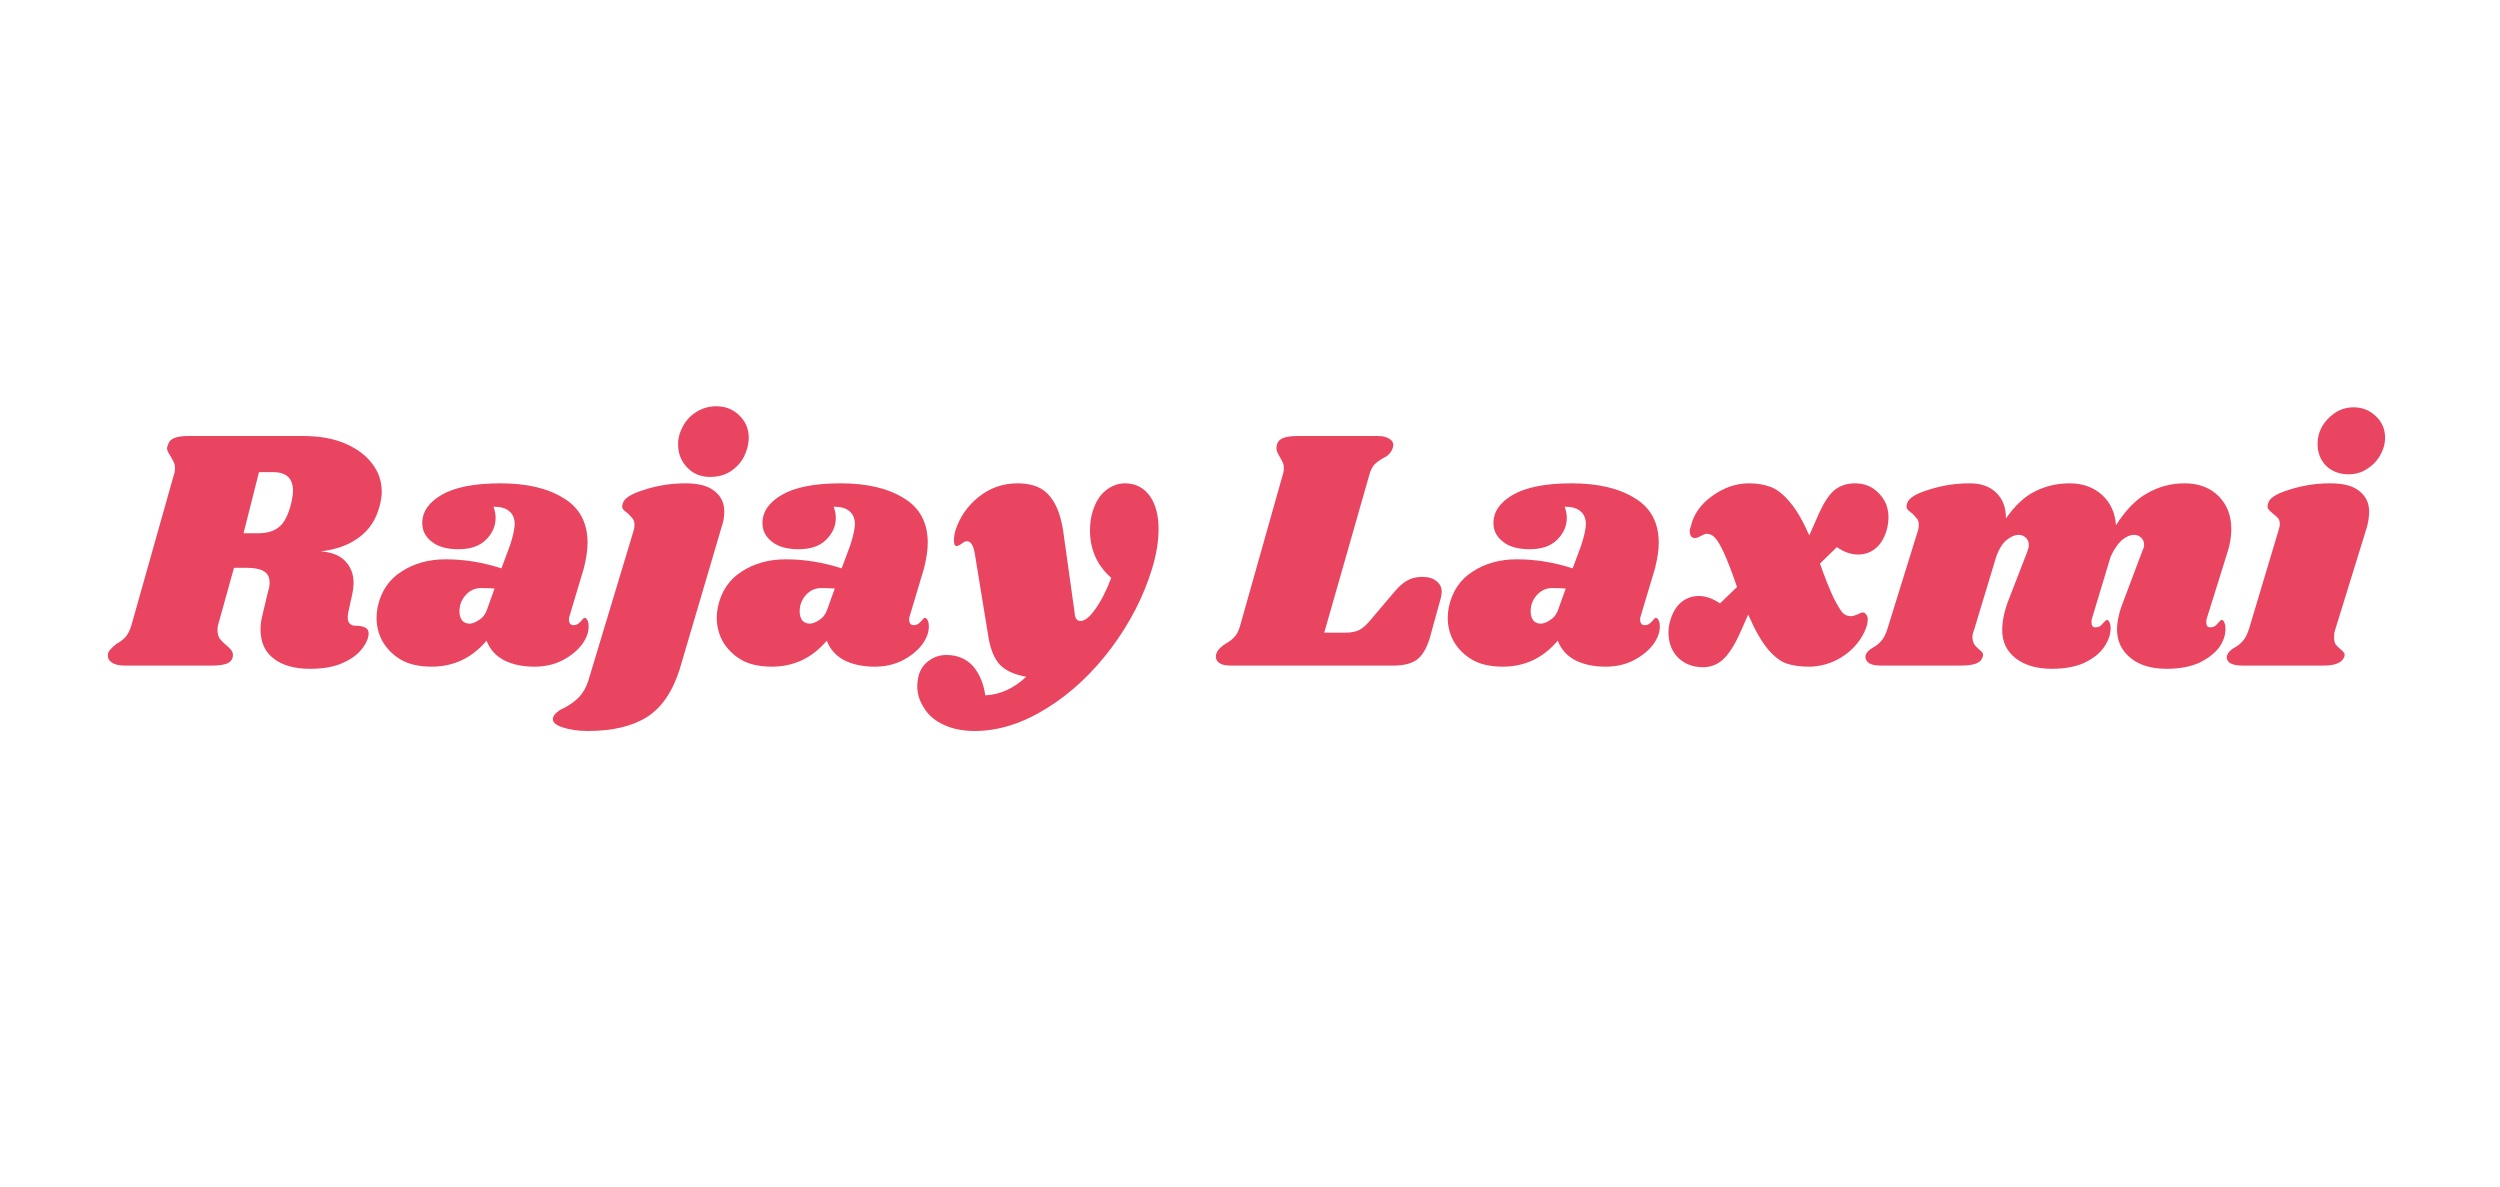
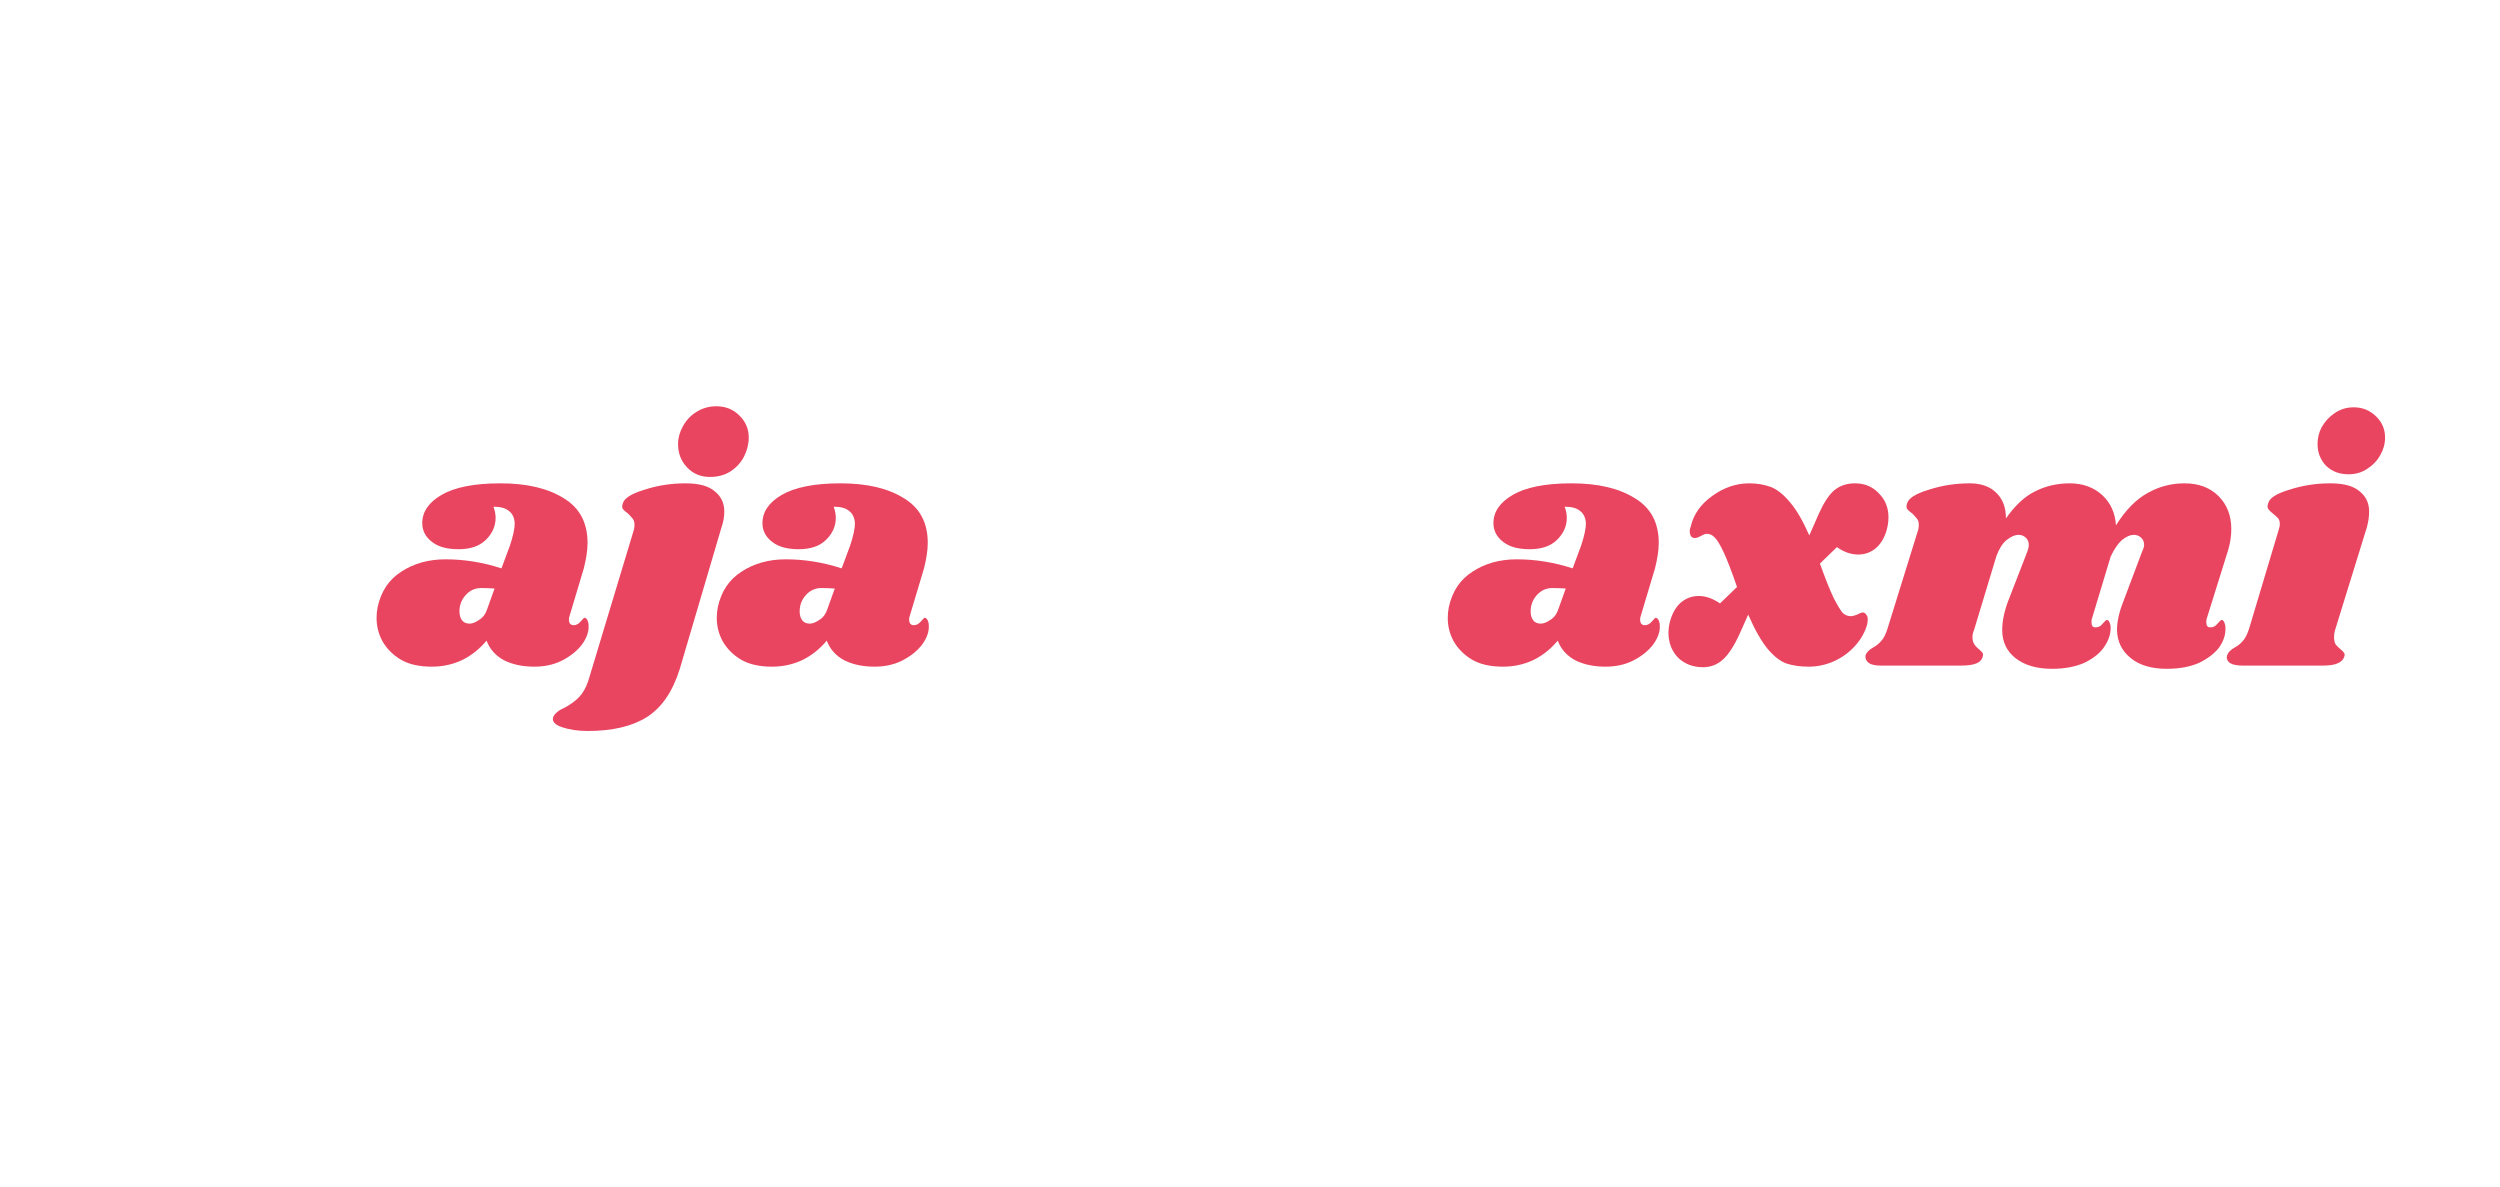
<svg xmlns="http://www.w3.org/2000/svg" width="198" zoomAndPan="magnify" viewBox="0 0 73.5 33" height="94" preserveAspectRatio="xMidYMid meet" version="1.0">
  <defs>
    <g />
  </defs>
  <g fill="#e94560" fill-opacity="1">
    <g transform="translate(3.426, 18.622)">
      <g>
-         <path d="M 7.734 -4.688 C 7.629 -4.289 7.426 -3.984 7.125 -3.766 C 6.832 -3.547 6.457 -3.41 6 -3.359 C 6.32 -3.336 6.562 -3.242 6.719 -3.078 C 6.883 -2.91 6.969 -2.695 6.969 -2.438 C 6.969 -2.332 6.953 -2.207 6.922 -2.062 L 6.812 -1.562 C 6.801 -1.5 6.797 -1.453 6.797 -1.422 C 6.797 -1.336 6.816 -1.273 6.859 -1.234 C 6.898 -1.191 6.957 -1.172 7.031 -1.172 C 7.164 -1.172 7.266 -1.148 7.328 -1.109 C 7.398 -1.066 7.426 -0.988 7.406 -0.875 C 7.375 -0.719 7.289 -0.566 7.156 -0.422 C 7.02 -0.273 6.828 -0.148 6.578 -0.047 C 6.336 0.047 6.039 0.094 5.688 0.094 C 5.238 0.094 4.883 -0.004 4.625 -0.203 C 4.363 -0.398 4.234 -0.688 4.234 -1.062 C 4.234 -1.207 4.254 -1.359 4.297 -1.516 L 4.453 -2.172 C 4.484 -2.254 4.5 -2.344 4.5 -2.438 C 4.5 -2.594 4.445 -2.703 4.344 -2.766 C 4.238 -2.836 4.07 -2.875 3.844 -2.875 L 3.453 -2.875 L 2.984 -1.188 C 2.973 -1.156 2.969 -1.109 2.969 -1.047 C 2.969 -0.953 2.988 -0.867 3.031 -0.797 C 3.082 -0.734 3.148 -0.664 3.234 -0.594 C 3.297 -0.539 3.344 -0.492 3.375 -0.453 C 3.406 -0.41 3.422 -0.363 3.422 -0.312 C 3.422 -0.195 3.363 -0.113 3.25 -0.062 C 3.145 -0.02 2.988 0 2.781 0 L 0.25 0 C 0.07 0 -0.055 -0.031 -0.141 -0.094 C -0.234 -0.156 -0.27 -0.242 -0.25 -0.359 C -0.227 -0.422 -0.195 -0.469 -0.156 -0.5 C -0.125 -0.539 -0.07 -0.586 0 -0.641 C 0.113 -0.703 0.203 -0.77 0.266 -0.844 C 0.336 -0.926 0.395 -1.039 0.438 -1.188 L 1.672 -5.562 C 1.703 -5.645 1.719 -5.727 1.719 -5.812 C 1.719 -5.883 1.703 -5.945 1.672 -6 C 1.648 -6.051 1.617 -6.109 1.578 -6.172 C 1.516 -6.266 1.484 -6.336 1.484 -6.391 C 1.484 -6.41 1.492 -6.445 1.516 -6.5 C 1.535 -6.582 1.594 -6.645 1.688 -6.688 C 1.781 -6.727 1.922 -6.75 2.109 -6.75 L 5.5 -6.75 C 5.969 -6.75 6.375 -6.676 6.719 -6.531 C 7.062 -6.383 7.328 -6.188 7.516 -5.938 C 7.703 -5.695 7.797 -5.422 7.797 -5.109 C 7.797 -4.973 7.773 -4.832 7.734 -4.688 Z M 5.141 -4.797 C 5.172 -4.941 5.188 -5.055 5.188 -5.141 C 5.188 -5.504 4.992 -5.688 4.609 -5.688 L 4.188 -5.688 L 3.734 -3.891 L 4.156 -3.891 C 4.426 -3.891 4.633 -3.953 4.781 -4.078 C 4.938 -4.203 5.055 -4.441 5.141 -4.797 Z M 5.141 -4.797 " />
-       </g>
+         </g>
    </g>
  </g>
  <g fill="#e94560" fill-opacity="1">
    <g transform="translate(11.102, 18.622)">
      <g>
        <path d="M 3.609 -5.359 C 4.391 -5.359 5.008 -5.211 5.469 -4.922 C 5.938 -4.641 6.172 -4.203 6.172 -3.609 C 6.172 -3.391 6.133 -3.141 6.062 -2.859 L 5.641 -1.453 C 5.629 -1.43 5.625 -1.398 5.625 -1.359 C 5.625 -1.242 5.672 -1.188 5.766 -1.188 C 5.836 -1.188 5.906 -1.223 5.969 -1.297 C 6.031 -1.367 6.066 -1.406 6.078 -1.406 C 6.117 -1.406 6.148 -1.379 6.172 -1.328 C 6.191 -1.285 6.203 -1.234 6.203 -1.172 C 6.211 -0.992 6.145 -0.805 6 -0.609 C 5.852 -0.422 5.656 -0.266 5.406 -0.141 C 5.164 -0.023 4.898 0.031 4.609 0.031 C 4.266 0.031 3.969 -0.031 3.719 -0.156 C 3.469 -0.289 3.297 -0.484 3.203 -0.734 C 2.992 -0.484 2.75 -0.289 2.469 -0.156 C 2.195 -0.031 1.906 0.031 1.594 0.031 C 1.227 0.031 0.926 -0.035 0.688 -0.172 C 0.445 -0.316 0.266 -0.5 0.141 -0.719 C 0.023 -0.938 -0.031 -1.164 -0.031 -1.406 C -0.031 -1.508 -0.02 -1.613 0 -1.719 C 0.102 -2.188 0.336 -2.535 0.703 -2.766 C 1.066 -3.004 1.5 -3.125 2 -3.125 C 2.551 -3.125 3.098 -3.035 3.641 -2.859 L 3.891 -3.531 C 3.984 -3.812 4.031 -4.031 4.031 -4.188 C 4.02 -4.352 3.961 -4.473 3.859 -4.547 C 3.766 -4.629 3.613 -4.672 3.406 -4.672 C 3.445 -4.566 3.469 -4.457 3.469 -4.344 C 3.469 -4.094 3.367 -3.875 3.172 -3.688 C 2.984 -3.508 2.719 -3.422 2.375 -3.422 C 2.039 -3.422 1.781 -3.492 1.594 -3.641 C 1.406 -3.785 1.312 -3.969 1.312 -4.188 C 1.312 -4.52 1.5 -4.797 1.875 -5.016 C 2.258 -5.242 2.836 -5.359 3.609 -5.359 Z M 3.047 -2.281 C 2.859 -2.281 2.703 -2.207 2.578 -2.062 C 2.461 -1.926 2.406 -1.77 2.406 -1.594 C 2.406 -1.488 2.43 -1.398 2.484 -1.328 C 2.535 -1.266 2.609 -1.234 2.703 -1.234 C 2.785 -1.234 2.879 -1.27 2.984 -1.344 C 3.098 -1.414 3.176 -1.52 3.219 -1.656 L 3.438 -2.266 C 3.32 -2.273 3.191 -2.281 3.047 -2.281 Z M 3.047 -2.281 " />
      </g>
    </g>
  </g>
  <g fill="#e94560" fill-opacity="1">
    <g transform="translate(17.716, 18.622)">
      <g>
        <path d="M 3.344 -7.625 C 3.613 -7.625 3.836 -7.535 4.016 -7.359 C 4.203 -7.18 4.297 -6.961 4.297 -6.703 C 4.297 -6.516 4.25 -6.328 4.156 -6.141 C 4.062 -5.961 3.926 -5.816 3.75 -5.703 C 3.582 -5.598 3.383 -5.547 3.156 -5.547 C 2.883 -5.547 2.66 -5.641 2.484 -5.828 C 2.305 -6.016 2.219 -6.242 2.219 -6.516 C 2.219 -6.691 2.266 -6.863 2.359 -7.031 C 2.453 -7.207 2.582 -7.348 2.75 -7.453 C 2.926 -7.566 3.125 -7.625 3.344 -7.625 Z M 0.922 -4 C 0.93 -4.031 0.938 -4.078 0.938 -4.141 C 0.938 -4.211 0.922 -4.27 0.891 -4.312 C 0.859 -4.352 0.812 -4.406 0.75 -4.469 C 0.676 -4.52 0.625 -4.566 0.594 -4.609 C 0.57 -4.648 0.57 -4.703 0.594 -4.766 C 0.633 -4.922 0.848 -5.055 1.234 -5.172 C 1.617 -5.297 2.02 -5.359 2.438 -5.359 C 2.832 -5.359 3.117 -5.281 3.297 -5.125 C 3.484 -4.977 3.578 -4.781 3.578 -4.531 C 3.578 -4.375 3.551 -4.223 3.5 -4.078 L 2.266 0.109 C 2.055 0.773 1.734 1.242 1.297 1.516 C 0.867 1.785 0.289 1.922 -0.438 1.922 C -0.727 1.922 -0.977 1.883 -1.188 1.812 C -1.406 1.738 -1.492 1.641 -1.453 1.516 C -1.43 1.461 -1.395 1.414 -1.344 1.375 C -1.301 1.332 -1.234 1.289 -1.141 1.25 C -0.961 1.156 -0.816 1.051 -0.703 0.938 C -0.586 0.82 -0.492 0.66 -0.422 0.453 Z M 0.922 -4 " />
      </g>
    </g>
  </g>
  <g fill="#e94560" fill-opacity="1">
    <g transform="translate(21.104, 18.622)">
      <g>
        <path d="M 3.609 -5.359 C 4.391 -5.359 5.008 -5.211 5.469 -4.922 C 5.938 -4.641 6.172 -4.203 6.172 -3.609 C 6.172 -3.391 6.133 -3.141 6.062 -2.859 L 5.641 -1.453 C 5.629 -1.43 5.625 -1.398 5.625 -1.359 C 5.625 -1.242 5.672 -1.188 5.766 -1.188 C 5.836 -1.188 5.906 -1.223 5.969 -1.297 C 6.031 -1.367 6.066 -1.406 6.078 -1.406 C 6.117 -1.406 6.148 -1.379 6.172 -1.328 C 6.191 -1.285 6.203 -1.234 6.203 -1.172 C 6.211 -0.992 6.145 -0.805 6 -0.609 C 5.852 -0.422 5.656 -0.266 5.406 -0.141 C 5.164 -0.023 4.898 0.031 4.609 0.031 C 4.266 0.031 3.969 -0.031 3.719 -0.156 C 3.469 -0.289 3.297 -0.484 3.203 -0.734 C 2.992 -0.484 2.75 -0.289 2.469 -0.156 C 2.195 -0.031 1.906 0.031 1.594 0.031 C 1.227 0.031 0.926 -0.035 0.688 -0.172 C 0.445 -0.316 0.266 -0.5 0.141 -0.719 C 0.023 -0.938 -0.031 -1.164 -0.031 -1.406 C -0.031 -1.508 -0.02 -1.613 0 -1.719 C 0.102 -2.188 0.336 -2.535 0.703 -2.766 C 1.066 -3.004 1.5 -3.125 2 -3.125 C 2.551 -3.125 3.098 -3.035 3.641 -2.859 L 3.891 -3.531 C 3.984 -3.812 4.031 -4.031 4.031 -4.188 C 4.02 -4.352 3.961 -4.473 3.859 -4.547 C 3.766 -4.629 3.613 -4.672 3.406 -4.672 C 3.445 -4.566 3.469 -4.457 3.469 -4.344 C 3.469 -4.094 3.367 -3.875 3.172 -3.688 C 2.984 -3.508 2.719 -3.422 2.375 -3.422 C 2.039 -3.422 1.781 -3.492 1.594 -3.641 C 1.406 -3.785 1.312 -3.969 1.312 -4.188 C 1.312 -4.52 1.5 -4.797 1.875 -5.016 C 2.258 -5.242 2.836 -5.359 3.609 -5.359 Z M 3.047 -2.281 C 2.859 -2.281 2.703 -2.207 2.578 -2.062 C 2.461 -1.926 2.406 -1.77 2.406 -1.594 C 2.406 -1.488 2.43 -1.398 2.484 -1.328 C 2.535 -1.266 2.609 -1.234 2.703 -1.234 C 2.785 -1.234 2.879 -1.27 2.984 -1.344 C 3.098 -1.414 3.176 -1.52 3.219 -1.656 L 3.438 -2.266 C 3.32 -2.273 3.191 -2.281 3.047 -2.281 Z M 3.047 -2.281 " />
      </g>
    </g>
  </g>
  <g fill="#e94560" fill-opacity="1">
    <g transform="translate(27.718, 18.622)">
      <g>
-         <path d="M 5.359 -5.359 C 5.66 -5.359 5.898 -5.238 6.078 -5 C 6.254 -4.758 6.344 -4.43 6.344 -4.016 C 6.344 -3.66 6.281 -3.273 6.156 -2.859 C 5.906 -2.035 5.504 -1.254 4.953 -0.516 C 4.398 0.223 3.77 0.812 3.062 1.25 C 2.352 1.695 1.645 1.922 0.938 1.922 C 0.582 1.922 0.273 1.859 0.016 1.734 C -0.234 1.617 -0.422 1.457 -0.547 1.25 C -0.68 1.051 -0.75 0.836 -0.75 0.609 C -0.75 0.504 -0.734 0.391 -0.703 0.266 C -0.641 0.078 -0.535 -0.062 -0.391 -0.156 C -0.254 -0.258 -0.086 -0.312 0.109 -0.312 C 0.422 -0.312 0.676 -0.207 0.875 0 C 1.07 0.219 1.195 0.508 1.25 0.875 C 1.688 0.852 2.086 0.672 2.453 0.328 C 2.109 0.266 1.852 0.148 1.688 -0.016 C 1.52 -0.191 1.406 -0.461 1.344 -0.828 L 0.938 -3.312 C 0.914 -3.438 0.883 -3.523 0.844 -3.578 C 0.812 -3.629 0.766 -3.656 0.703 -3.656 C 0.66 -3.656 0.609 -3.629 0.547 -3.578 C 0.484 -3.535 0.438 -3.516 0.406 -3.516 C 0.352 -3.516 0.328 -3.57 0.328 -3.688 C 0.328 -3.781 0.344 -3.879 0.375 -3.984 C 0.5 -4.367 0.723 -4.691 1.047 -4.953 C 1.379 -5.223 1.766 -5.359 2.203 -5.359 C 2.641 -5.359 2.957 -5.227 3.156 -4.969 C 3.363 -4.719 3.5 -4.328 3.562 -3.797 L 3.875 -1.562 C 3.883 -1.395 3.941 -1.312 4.047 -1.312 C 4.172 -1.312 4.312 -1.422 4.469 -1.641 C 4.633 -1.859 4.797 -2.172 4.953 -2.578 C 4.742 -2.766 4.586 -2.973 4.484 -3.203 C 4.379 -3.441 4.328 -3.695 4.328 -3.969 C 4.328 -4.176 4.352 -4.363 4.406 -4.531 C 4.488 -4.801 4.613 -5.004 4.781 -5.141 C 4.957 -5.285 5.148 -5.359 5.359 -5.359 Z M 5.359 -5.359 " />
-       </g>
+         </g>
    </g>
  </g>
  <g fill="#e94560" fill-opacity="1">
    <g transform="translate(33.988, 18.622)">
      <g />
    </g>
  </g>
  <g fill="#e94560" fill-opacity="1">
    <g transform="translate(36.011, 18.622)">
      <g>
-         <path d="M 5.797 -2.609 C 5.984 -2.609 6.125 -2.566 6.219 -2.484 C 6.32 -2.41 6.375 -2.305 6.375 -2.172 C 6.375 -2.109 6.363 -2.039 6.344 -1.969 L 6.016 -0.781 C 5.922 -0.488 5.797 -0.285 5.641 -0.172 C 5.484 -0.055 5.25 0 4.938 0 L 0.188 0 C 0.039 0 -0.066 -0.02 -0.141 -0.062 C -0.223 -0.113 -0.266 -0.18 -0.266 -0.266 C -0.266 -0.305 -0.254 -0.348 -0.234 -0.391 C -0.211 -0.441 -0.176 -0.488 -0.125 -0.531 C -0.082 -0.57 -0.035 -0.609 0.016 -0.641 C 0.129 -0.703 0.219 -0.77 0.281 -0.844 C 0.352 -0.914 0.41 -1.031 0.453 -1.188 L 1.688 -5.562 C 1.719 -5.645 1.734 -5.727 1.734 -5.812 C 1.734 -5.883 1.719 -5.945 1.688 -6 C 1.664 -6.051 1.633 -6.109 1.594 -6.172 C 1.539 -6.266 1.516 -6.336 1.516 -6.391 C 1.516 -6.41 1.52 -6.445 1.531 -6.5 C 1.551 -6.582 1.609 -6.645 1.703 -6.688 C 1.797 -6.727 1.938 -6.75 2.125 -6.75 L 4.5 -6.75 C 4.645 -6.75 4.754 -6.723 4.828 -6.672 C 4.91 -6.629 4.953 -6.566 4.953 -6.484 C 4.953 -6.453 4.941 -6.41 4.922 -6.359 C 4.898 -6.305 4.867 -6.258 4.828 -6.219 C 4.797 -6.188 4.766 -6.16 4.734 -6.141 C 4.703 -6.129 4.68 -6.117 4.672 -6.109 C 4.555 -6.047 4.461 -5.977 4.391 -5.906 C 4.328 -5.832 4.273 -5.719 4.234 -5.562 L 2.922 -0.969 L 3.547 -0.969 C 3.703 -0.969 3.836 -0.992 3.953 -1.047 C 4.066 -1.109 4.18 -1.211 4.297 -1.359 L 5 -2.188 C 5.125 -2.332 5.242 -2.438 5.359 -2.5 C 5.484 -2.57 5.629 -2.609 5.797 -2.609 Z M 5.797 -2.609 " />
-       </g>
+         </g>
    </g>
  </g>
  <g fill="#e94560" fill-opacity="1">
    <g transform="translate(42.595, 18.622)">
      <g>
        <path d="M 3.609 -5.359 C 4.391 -5.359 5.008 -5.211 5.469 -4.922 C 5.938 -4.641 6.172 -4.203 6.172 -3.609 C 6.172 -3.391 6.133 -3.141 6.062 -2.859 L 5.641 -1.453 C 5.629 -1.43 5.625 -1.398 5.625 -1.359 C 5.625 -1.242 5.672 -1.188 5.766 -1.188 C 5.836 -1.188 5.906 -1.223 5.969 -1.297 C 6.031 -1.367 6.066 -1.406 6.078 -1.406 C 6.117 -1.406 6.148 -1.379 6.172 -1.328 C 6.191 -1.285 6.203 -1.234 6.203 -1.172 C 6.211 -0.992 6.145 -0.805 6 -0.609 C 5.852 -0.422 5.656 -0.266 5.406 -0.141 C 5.164 -0.023 4.898 0.031 4.609 0.031 C 4.266 0.031 3.969 -0.031 3.719 -0.156 C 3.469 -0.289 3.297 -0.484 3.203 -0.734 C 2.992 -0.484 2.75 -0.289 2.469 -0.156 C 2.195 -0.031 1.906 0.031 1.594 0.031 C 1.227 0.031 0.926 -0.035 0.688 -0.172 C 0.445 -0.316 0.266 -0.5 0.141 -0.719 C 0.023 -0.938 -0.031 -1.164 -0.031 -1.406 C -0.031 -1.508 -0.02 -1.613 0 -1.719 C 0.102 -2.188 0.336 -2.535 0.703 -2.766 C 1.066 -3.004 1.5 -3.125 2 -3.125 C 2.551 -3.125 3.098 -3.035 3.641 -2.859 L 3.891 -3.531 C 3.984 -3.812 4.031 -4.031 4.031 -4.188 C 4.02 -4.352 3.961 -4.473 3.859 -4.547 C 3.766 -4.629 3.613 -4.672 3.406 -4.672 C 3.445 -4.566 3.469 -4.457 3.469 -4.344 C 3.469 -4.094 3.367 -3.875 3.172 -3.688 C 2.984 -3.508 2.719 -3.422 2.375 -3.422 C 2.039 -3.422 1.781 -3.492 1.594 -3.641 C 1.406 -3.785 1.312 -3.969 1.312 -4.188 C 1.312 -4.52 1.5 -4.797 1.875 -5.016 C 2.258 -5.242 2.836 -5.359 3.609 -5.359 Z M 3.047 -2.281 C 2.859 -2.281 2.703 -2.207 2.578 -2.062 C 2.461 -1.926 2.406 -1.77 2.406 -1.594 C 2.406 -1.488 2.43 -1.398 2.484 -1.328 C 2.535 -1.266 2.609 -1.234 2.703 -1.234 C 2.785 -1.234 2.879 -1.27 2.984 -1.344 C 3.098 -1.414 3.176 -1.52 3.219 -1.656 L 3.438 -2.266 C 3.32 -2.273 3.191 -2.281 3.047 -2.281 Z M 3.047 -2.281 " />
      </g>
    </g>
  </g>
  <g fill="#e94560" fill-opacity="1">
    <g transform="translate(49.209, 18.622)">
      <g>
        <path d="M 5.328 -5.359 C 5.617 -5.359 5.852 -5.258 6.031 -5.062 C 6.219 -4.875 6.312 -4.641 6.312 -4.359 C 6.312 -4.223 6.289 -4.086 6.25 -3.953 C 6.176 -3.723 6.066 -3.551 5.922 -3.438 C 5.773 -3.32 5.609 -3.266 5.422 -3.266 C 5.211 -3.266 5.004 -3.336 4.797 -3.484 L 4.297 -3 C 4.461 -2.539 4.598 -2.203 4.703 -1.984 C 4.816 -1.766 4.906 -1.617 4.969 -1.547 C 5.039 -1.484 5.117 -1.453 5.203 -1.453 C 5.254 -1.453 5.316 -1.469 5.391 -1.5 C 5.461 -1.539 5.52 -1.562 5.562 -1.562 C 5.602 -1.562 5.633 -1.539 5.656 -1.5 C 5.688 -1.469 5.703 -1.422 5.703 -1.359 C 5.703 -1.328 5.695 -1.281 5.688 -1.219 C 5.625 -0.988 5.504 -0.773 5.328 -0.578 C 5.16 -0.391 4.953 -0.238 4.703 -0.125 C 4.461 -0.02 4.219 0.031 3.969 0.031 C 3.719 0.031 3.5 0 3.312 -0.062 C 3.133 -0.125 2.953 -0.266 2.766 -0.484 C 2.578 -0.711 2.383 -1.051 2.188 -1.5 L 1.938 -0.938 C 1.77 -0.57 1.602 -0.316 1.438 -0.172 C 1.27 -0.023 1.078 0.047 0.859 0.047 C 0.566 0.047 0.32 -0.047 0.125 -0.234 C -0.062 -0.43 -0.156 -0.676 -0.156 -0.969 C -0.156 -1.102 -0.133 -1.234 -0.094 -1.359 C -0.02 -1.586 0.086 -1.758 0.234 -1.875 C 0.379 -1.988 0.547 -2.047 0.734 -2.047 C 0.941 -2.047 1.148 -1.973 1.359 -1.828 L 1.859 -2.312 C 1.703 -2.77 1.57 -3.109 1.469 -3.328 C 1.363 -3.555 1.273 -3.703 1.203 -3.766 C 1.141 -3.836 1.062 -3.875 0.969 -3.875 C 0.926 -3.875 0.867 -3.852 0.797 -3.812 C 0.723 -3.77 0.664 -3.75 0.625 -3.75 C 0.52 -3.75 0.469 -3.82 0.469 -3.969 C 0.469 -3.988 0.477 -4.031 0.5 -4.094 C 0.582 -4.445 0.789 -4.742 1.125 -4.984 C 1.469 -5.234 1.832 -5.359 2.219 -5.359 C 2.457 -5.359 2.672 -5.32 2.859 -5.25 C 3.047 -5.176 3.234 -5.023 3.422 -4.797 C 3.609 -4.578 3.797 -4.254 3.984 -3.828 L 4.266 -4.469 C 4.41 -4.789 4.562 -5.02 4.719 -5.156 C 4.883 -5.289 5.086 -5.359 5.328 -5.359 Z M 5.328 -5.359 " />
      </g>
    </g>
  </g>
  <g fill="#e94560" fill-opacity="1">
    <g transform="translate(55.256, 18.622)">
      <g>
        <path d="M 9.625 -1.391 C 9.613 -1.367 9.609 -1.332 9.609 -1.281 C 9.609 -1.227 9.617 -1.188 9.641 -1.156 C 9.66 -1.133 9.691 -1.125 9.734 -1.125 C 9.816 -1.125 9.883 -1.16 9.938 -1.234 C 10 -1.305 10.039 -1.344 10.062 -1.344 C 10.094 -1.344 10.117 -1.316 10.141 -1.266 C 10.16 -1.223 10.172 -1.172 10.172 -1.109 C 10.18 -0.91 10.117 -0.719 9.984 -0.531 C 9.848 -0.352 9.648 -0.203 9.391 -0.078 C 9.129 0.035 8.816 0.094 8.453 0.094 C 8.004 0.094 7.648 -0.008 7.391 -0.219 C 7.129 -0.426 6.992 -0.703 6.984 -1.047 C 6.984 -1.297 7.047 -1.578 7.172 -1.891 L 7.719 -3.344 C 7.758 -3.426 7.781 -3.492 7.781 -3.547 C 7.781 -3.641 7.75 -3.711 7.688 -3.766 C 7.633 -3.816 7.566 -3.844 7.484 -3.844 C 7.367 -3.844 7.25 -3.789 7.125 -3.688 C 7.008 -3.582 6.898 -3.422 6.797 -3.203 L 6.25 -1.391 C 6.238 -1.367 6.234 -1.332 6.234 -1.281 C 6.234 -1.227 6.242 -1.188 6.266 -1.156 C 6.285 -1.133 6.316 -1.125 6.359 -1.125 C 6.441 -1.125 6.508 -1.16 6.562 -1.234 C 6.625 -1.305 6.664 -1.344 6.688 -1.344 C 6.719 -1.344 6.742 -1.316 6.766 -1.266 C 6.785 -1.223 6.797 -1.172 6.797 -1.109 C 6.797 -0.91 6.727 -0.719 6.594 -0.531 C 6.469 -0.352 6.273 -0.203 6.016 -0.078 C 5.754 0.035 5.441 0.094 5.078 0.094 C 4.629 0.094 4.27 -0.008 4 -0.219 C 3.738 -0.426 3.609 -0.703 3.609 -1.047 C 3.609 -1.297 3.664 -1.578 3.781 -1.891 L 4.344 -3.344 C 4.375 -3.426 4.391 -3.492 4.391 -3.547 C 4.391 -3.641 4.359 -3.711 4.297 -3.766 C 4.242 -3.816 4.176 -3.844 4.094 -3.844 C 3.977 -3.844 3.859 -3.789 3.734 -3.688 C 3.617 -3.594 3.52 -3.438 3.438 -3.219 L 2.781 -1.047 C 2.75 -0.973 2.734 -0.906 2.734 -0.844 C 2.734 -0.758 2.75 -0.691 2.781 -0.641 C 2.812 -0.586 2.859 -0.535 2.922 -0.484 C 2.973 -0.441 3.008 -0.406 3.031 -0.375 C 3.051 -0.344 3.051 -0.301 3.031 -0.25 C 3.008 -0.164 2.945 -0.102 2.844 -0.062 C 2.738 -0.02 2.582 0 2.375 0 L 0.062 0 C -0.113 0 -0.238 -0.023 -0.312 -0.078 C -0.395 -0.141 -0.426 -0.219 -0.406 -0.312 C -0.375 -0.395 -0.301 -0.469 -0.188 -0.531 C -0.094 -0.582 -0.016 -0.645 0.047 -0.719 C 0.117 -0.789 0.18 -0.91 0.234 -1.078 L 1.141 -4 C 1.148 -4.031 1.156 -4.078 1.156 -4.141 C 1.156 -4.211 1.141 -4.27 1.109 -4.312 C 1.078 -4.352 1.031 -4.406 0.969 -4.469 C 0.895 -4.52 0.844 -4.566 0.812 -4.609 C 0.789 -4.648 0.789 -4.703 0.812 -4.766 C 0.852 -4.922 1.066 -5.055 1.453 -5.172 C 1.836 -5.297 2.238 -5.359 2.656 -5.359 C 2.988 -5.359 3.25 -5.266 3.438 -5.078 C 3.625 -4.898 3.719 -4.648 3.719 -4.328 C 3.988 -4.711 4.273 -4.977 4.578 -5.125 C 4.891 -5.281 5.227 -5.359 5.594 -5.359 C 5.977 -5.359 6.297 -5.242 6.547 -5.016 C 6.797 -4.785 6.93 -4.488 6.953 -4.125 C 7.242 -4.582 7.555 -4.898 7.891 -5.078 C 8.223 -5.266 8.582 -5.359 8.969 -5.359 C 9.383 -5.359 9.719 -5.234 9.969 -4.984 C 10.219 -4.734 10.344 -4.41 10.344 -4.016 C 10.344 -3.805 10.312 -3.598 10.25 -3.391 Z M 9.625 -1.391 " />
      </g>
    </g>
  </g>
  <g fill="#e94560" fill-opacity="1">
    <g transform="translate(65.855, 18.622)">
      <g>
        <path d="M 2.656 -5.359 C 3.051 -5.359 3.336 -5.281 3.516 -5.125 C 3.703 -4.977 3.797 -4.781 3.797 -4.531 C 3.797 -4.375 3.773 -4.223 3.734 -4.078 L 2.797 -1.047 C 2.773 -0.973 2.766 -0.906 2.766 -0.844 C 2.766 -0.75 2.781 -0.676 2.812 -0.625 C 2.844 -0.582 2.891 -0.535 2.953 -0.484 C 3.004 -0.441 3.039 -0.406 3.062 -0.375 C 3.082 -0.344 3.082 -0.301 3.062 -0.25 C 3.031 -0.164 2.961 -0.102 2.859 -0.062 C 2.766 -0.02 2.613 0 2.406 0 L 0.094 0 C -0.082 0 -0.211 -0.023 -0.297 -0.078 C -0.379 -0.141 -0.406 -0.219 -0.375 -0.312 C -0.344 -0.395 -0.27 -0.469 -0.156 -0.531 C -0.062 -0.582 0.016 -0.645 0.078 -0.719 C 0.148 -0.789 0.211 -0.91 0.266 -1.078 L 1.141 -4 C 1.16 -4.062 1.172 -4.113 1.172 -4.156 C 1.172 -4.227 1.156 -4.285 1.125 -4.328 C 1.094 -4.367 1.039 -4.414 0.969 -4.469 C 0.906 -4.52 0.859 -4.566 0.828 -4.609 C 0.805 -4.648 0.805 -4.703 0.828 -4.766 C 0.859 -4.922 1.066 -5.055 1.453 -5.172 C 1.836 -5.297 2.238 -5.359 2.656 -5.359 Z M 3.344 -7.594 C 3.602 -7.594 3.82 -7.504 4 -7.328 C 4.176 -7.16 4.266 -6.953 4.266 -6.703 C 4.266 -6.523 4.219 -6.352 4.125 -6.188 C 4.031 -6.02 3.898 -5.883 3.734 -5.781 C 3.578 -5.676 3.395 -5.625 3.188 -5.625 C 2.926 -5.625 2.707 -5.707 2.531 -5.875 C 2.363 -6.051 2.281 -6.266 2.281 -6.516 C 2.281 -6.691 2.32 -6.859 2.406 -7.016 C 2.5 -7.18 2.625 -7.316 2.781 -7.422 C 2.945 -7.535 3.133 -7.594 3.344 -7.594 Z M 3.344 -7.594 " />
      </g>
    </g>
  </g>
</svg>